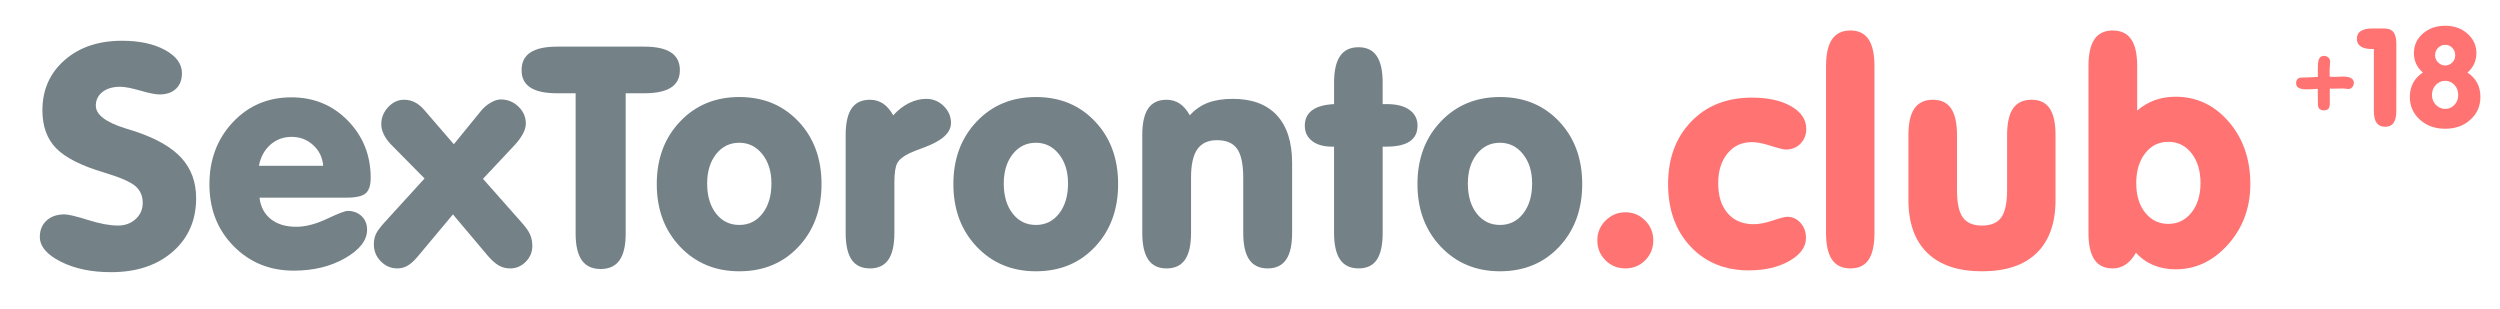
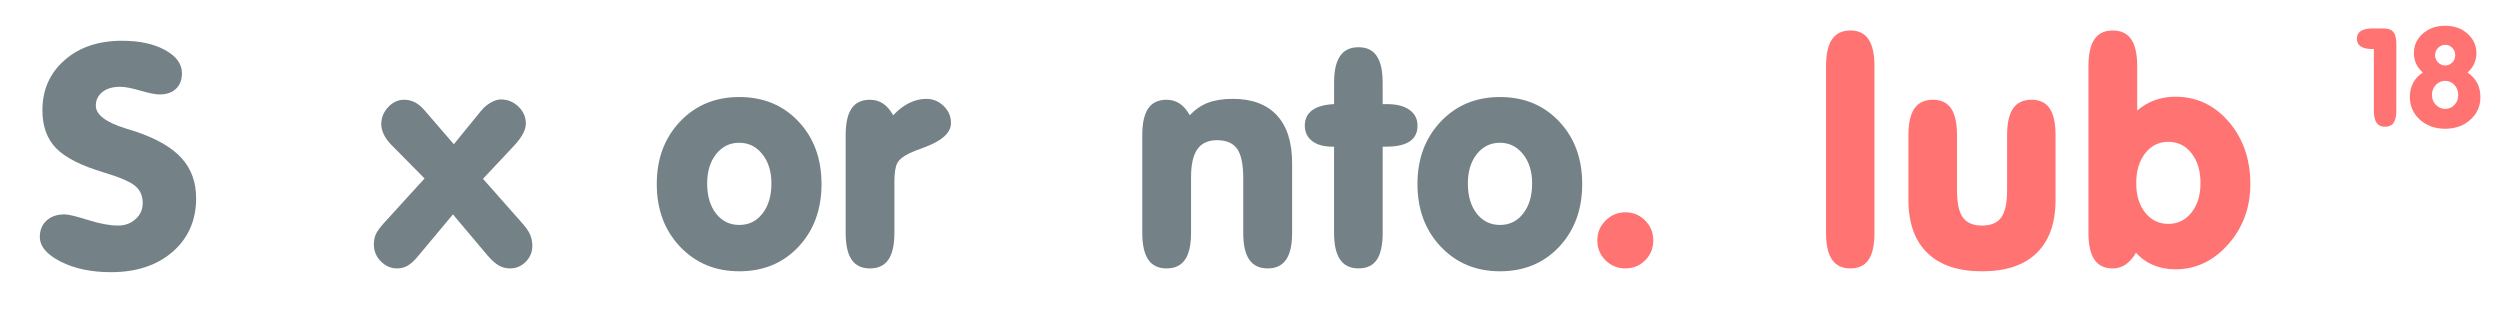
<svg xmlns="http://www.w3.org/2000/svg" version="1.2" baseProfile="tiny" id="Слой_1" x="0px" y="0px" width="97.089px" height="12px" viewBox="-7.719 0 97.089 12" xml:space="preserve">
  <g>
-     <path fill="#FF7373" d="M83.694,3.218c0,0.064-0.021,0.121-0.063,0.168c-0.041,0.048-0.096,0.071-0.158,0.071   c-0.022,0-0.053-0.003-0.094-0.011c-0.043-0.006-0.076-0.01-0.098-0.01l-0.261,0.005c-0.106,0.004-0.192,0.004-0.26,0v0.61   c0,0.156-0.076,0.234-0.229,0.234c-0.078,0-0.136-0.02-0.175-0.059S82.3,4.128,82.3,4.05l-0.004-0.299L82.294,3.45   c-0.209,0.014-0.356,0.02-0.444,0.02c-0.268,0-0.399-0.079-0.399-0.238c0-0.113,0.047-0.184,0.141-0.211   c0.033-0.009,0.119-0.013,0.26-0.013c0.088,0,0.234-0.007,0.445-0.019l-0.002-0.303c0-0.158,0.008-0.268,0.022-0.328   c0.017-0.063,0.043-0.109,0.08-0.141c0.037-0.03,0.082-0.046,0.14-0.046c0.065,0,0.121,0.021,0.168,0.063s0.067,0.097,0.067,0.162   c0,0.029-0.002,0.076-0.008,0.141c-0.006,0.063-0.01,0.111-0.01,0.146l0.002,0.296l0.195,0.008c0.032,0,0.088-0.003,0.157-0.007   c0.07-0.004,0.125-0.007,0.16-0.007C83.553,2.974,83.694,3.056,83.694,3.218z" />
    <path fill="#FF7373" d="M85.343,4.314c0,0.205-0.037,0.358-0.107,0.459c-0.069,0.101-0.182,0.15-0.329,0.15   c-0.146,0-0.257-0.051-0.328-0.15c-0.072-0.101-0.107-0.254-0.107-0.459V1.903h-0.078c-0.19,0-0.336-0.033-0.434-0.102   c-0.101-0.066-0.148-0.166-0.148-0.298c0-0.134,0.051-0.233,0.152-0.298c0.102-0.066,0.254-0.1,0.461-0.1h0.43   c0.176,0,0.301,0.047,0.375,0.141c0.076,0.093,0.115,0.25,0.115,0.471L85.343,4.314L85.343,4.314z" />
    <path fill="#FF7373" d="M86.374,2.817c-0.115-0.1-0.201-0.213-0.26-0.34c-0.06-0.126-0.087-0.264-0.087-0.412   c0-0.304,0.113-0.557,0.347-0.761C86.606,1.102,86.895,1,87.241,1c0.346,0,0.635,0.102,0.864,0.305   c0.23,0.204,0.349,0.457,0.349,0.761c0,0.148-0.031,0.286-0.088,0.412c-0.058,0.127-0.144,0.24-0.259,0.34   c0.166,0.109,0.291,0.244,0.377,0.404c0.084,0.158,0.125,0.34,0.125,0.545c0,0.352-0.127,0.645-0.387,0.879   C87.966,4.882,87.637,5,87.241,5c-0.396,0-0.726-0.118-0.984-0.354c-0.258-0.235-0.389-0.528-0.389-0.881   c0-0.203,0.045-0.388,0.129-0.549C86.083,3.058,86.208,2.924,86.374,2.817z M86.727,3.688c0,0.149,0.051,0.276,0.152,0.383   c0.102,0.105,0.221,0.158,0.361,0.158c0.14,0,0.264-0.052,0.36-0.156c0.101-0.104,0.148-0.233,0.148-0.385   c0-0.152-0.049-0.284-0.148-0.391c-0.098-0.105-0.221-0.159-0.36-0.159c-0.141,0-0.261,0.054-0.361,0.159   C86.778,3.403,86.727,3.534,86.727,3.688z M86.848,2.144c0,0.105,0.039,0.197,0.117,0.278c0.08,0.081,0.172,0.121,0.275,0.121   c0.108,0,0.2-0.039,0.278-0.117c0.078-0.078,0.113-0.172,0.113-0.282c0-0.111-0.035-0.206-0.113-0.285   C87.442,1.78,87.35,1.74,87.241,1.74c-0.107,0-0.197,0.04-0.275,0.118C86.889,1.938,86.85,2.032,86.848,2.144z" />
  </g>
  <g>
    <path fill="#748187" d="M-0.102,7.699c0,0.855-0.304,1.549-0.911,2.078S-2.42,10.57-3.412,10.57c-0.762,0-1.412-0.137-1.951-0.41   s-0.809-0.594-0.809-0.961c0-0.262,0.087-0.473,0.261-0.633s0.407-0.24,0.7-0.24c0.145,0,0.447,0.072,0.908,0.217   s0.85,0.217,1.166,0.217c0.273,0,0.502-0.084,0.686-0.252s0.275-0.377,0.275-0.627c0-0.27-0.094-0.486-0.281-0.65   s-0.59-0.34-1.207-0.527c-0.895-0.265-1.52-0.581-1.875-0.946s-0.533-0.856-0.533-1.474c0-0.793,0.286-1.441,0.858-1.945   s1.317-0.756,2.235-0.756c0.676,0,1.232,0.12,1.67,0.36s0.656,0.54,0.656,0.899c0,0.258-0.077,0.46-0.231,0.606   s-0.368,0.22-0.642,0.22c-0.152,0-0.4-0.05-0.744-0.149S-2.873,3.37-3.049,3.37c-0.289,0-0.52,0.067-0.691,0.202   s-0.258,0.312-0.258,0.53c0,0.348,0.379,0.641,1.137,0.879c0.176,0.055,0.313,0.098,0.41,0.129   c0.816,0.273,1.412,0.618,1.787,1.034C-0.289,6.561-0.102,7.078-0.102,7.699z" />
-     <path fill="#748187" d="M2.359,7.676c0.043,0.355,0.189,0.633,0.439,0.832s0.58,0.299,0.99,0.299c0.355,0,0.751-0.102,1.187-0.307   s0.704-0.309,0.806-0.309c0.223,0,0.404,0.068,0.545,0.205s0.211,0.313,0.211,0.527c0,0.406-0.283,0.773-0.85,1.1   s-1.232,0.488-1.998,0.488c-0.934,0-1.713-0.318-2.338-0.955S0.414,8.121,0.414,7.16c0-0.964,0.304-1.769,0.911-2.414   S2.689,3.78,3.595,3.78c0.875,0,1.607,0.303,2.197,0.908s0.885,1.346,0.885,2.22c0,0.285-0.064,0.484-0.193,0.598   s-0.377,0.17-0.744,0.17H2.359z M2.336,6.44h2.496C4.808,6.12,4.679,5.852,4.445,5.637S3.931,5.315,3.607,5.315   c-0.32,0-0.596,0.102-0.826,0.305S2.402,6.096,2.336,6.44z" />
    <path fill="#748187" d="M9.871,8.326L8.529,9.932c-0.145,0.176-0.28,0.303-0.407,0.379s-0.265,0.113-0.413,0.113   c-0.246,0-0.459-0.092-0.639-0.275s-0.27-0.402-0.27-0.656c0-0.145,0.024-0.273,0.073-0.387S7.029,8.844,7.193,8.66l1.576-1.729   L7.445,5.59C7.332,5.469,7.244,5.342,7.181,5.209S7.088,4.948,7.088,4.823c0-0.25,0.089-0.471,0.267-0.662s0.384-0.287,0.618-0.287   c0.148,0,0.287,0.032,0.416,0.097S8.64,4.135,8.758,4.272l1.148,1.33l1.055-1.295c0.109-0.133,0.235-0.24,0.378-0.322   s0.272-0.123,0.39-0.123c0.266,0,0.494,0.093,0.686,0.278s0.287,0.405,0.287,0.659c0,0.117-0.035,0.244-0.105,0.381   s-0.174,0.281-0.311,0.434l-1.248,1.33l1.477,1.67c0.18,0.199,0.298,0.365,0.354,0.498s0.085,0.279,0.085,0.439   c0,0.238-0.085,0.443-0.255,0.615s-0.372,0.258-0.606,0.258c-0.16,0-0.306-0.037-0.437-0.111s-0.274-0.201-0.431-0.381L9.871,8.326   z" />
-     <path fill="#748187" d="M14.635,3.622H13.92c-0.469,0-0.816-0.074-1.043-0.223s-0.34-0.373-0.34-0.674   c0-0.309,0.114-0.538,0.343-0.688s0.575-0.226,1.04-0.226h3.381c0.461,0,0.807,0.075,1.037,0.226s0.346,0.38,0.346,0.688   c0,0.301-0.114,0.525-0.343,0.674s-0.575,0.223-1.04,0.223H16.58V9.07c0,0.465-0.08,0.811-0.24,1.037s-0.404,0.34-0.732,0.34   s-0.572-0.113-0.732-0.34s-0.24-0.572-0.24-1.037V3.622z" />
    <path fill="#748187" d="M17.787,7.148c0-0.984,0.302-1.793,0.905-2.428s1.37-0.952,2.3-0.952c0.934,0,1.699,0.316,2.297,0.949   s0.896,1.443,0.896,2.431c0,0.988-0.299,1.801-0.896,2.436s-1.363,0.951-2.297,0.951c-0.93,0-1.696-0.318-2.3-0.955   S17.787,8.133,17.787,7.148z M19.744,7.125c0,0.484,0.115,0.875,0.346,1.17s0.531,0.441,0.902,0.441s0.672-0.148,0.902-0.445   s0.346-0.686,0.346-1.166c0-0.465-0.118-0.844-0.354-1.139s-0.534-0.442-0.894-0.442c-0.367,0-0.667,0.146-0.899,0.439   S19.744,6.656,19.744,7.125z" />
    <path fill="#748187" d="M25.123,9.047V5.245c0-0.465,0.077-0.81,0.231-1.034s0.392-0.337,0.712-0.337   c0.191,0,0.361,0.05,0.51,0.149s0.279,0.251,0.393,0.454C27.164,4.266,27.371,4.107,27.59,4s0.439-0.161,0.662-0.161   c0.262,0,0.487,0.093,0.677,0.278s0.284,0.405,0.284,0.659c0,0.379-0.348,0.695-1.043,0.949c-0.25,0.09-0.438,0.164-0.563,0.223   c-0.238,0.113-0.396,0.239-0.475,0.378s-0.117,0.389-0.117,0.752v1.969c0,0.465-0.078,0.811-0.234,1.037s-0.395,0.34-0.715,0.34   s-0.558-0.113-0.712-0.34S25.123,9.512,25.123,9.047z" />
-     <path fill="#748187" d="M29.306,7.148c0-0.984,0.302-1.793,0.905-2.428s1.37-0.952,2.3-0.952c0.934,0,1.699,0.316,2.297,0.949   s0.896,1.443,0.896,2.431c0,0.988-0.299,1.801-0.896,2.436s-1.363,0.951-2.297,0.951c-0.93,0-1.696-0.318-2.3-0.955   S29.306,8.133,29.306,7.148z M31.263,7.125c0,0.484,0.115,0.875,0.346,1.17s0.531,0.441,0.902,0.441s0.672-0.148,0.902-0.445   s0.346-0.686,0.346-1.166c0-0.465-0.118-0.844-0.354-1.139s-0.534-0.442-0.894-0.442c-0.367,0-0.667,0.146-0.899,0.439   S31.263,6.656,31.263,7.125z" />
    <path fill="#748187" d="M36.642,9.047V5.245c0-0.465,0.077-0.81,0.231-1.034s0.392-0.337,0.712-0.337   c0.191,0,0.361,0.05,0.51,0.149s0.279,0.251,0.393,0.454c0.203-0.223,0.438-0.385,0.703-0.486s0.588-0.152,0.967-0.152   c0.746,0,1.316,0.213,1.711,0.639s0.592,1.045,0.592,1.857v2.712c0,0.465-0.078,0.811-0.234,1.037s-0.395,0.34-0.715,0.34   s-0.559-0.113-0.715-0.34s-0.234-0.572-0.234-1.037V6.908c0-0.527-0.079-0.903-0.237-1.127s-0.419-0.337-0.782-0.337   c-0.344,0-0.598,0.116-0.762,0.349s-0.246,0.597-0.246,1.092v2.162c0,0.465-0.078,0.811-0.234,1.037s-0.395,0.34-0.715,0.34   s-0.558-0.113-0.712-0.34S36.642,9.512,36.642,9.047z" />
    <path fill="#748187" d="M44.09,5.696h-0.07c-0.332,0-0.593-0.073-0.782-0.22s-0.284-0.345-0.284-0.595   c0-0.258,0.095-0.457,0.284-0.598s0.474-0.221,0.853-0.24V3.211c0-0.465,0.078-0.811,0.234-1.037s0.395-0.34,0.715-0.34   c0.316,0,0.552,0.113,0.706,0.34c0.155,0.227,0.231,0.572,0.231,1.037v0.832h0.164c0.375,0,0.668,0.074,0.877,0.223   s0.313,0.354,0.313,0.615c0,0.27-0.1,0.473-0.301,0.609s-0.502,0.205-0.9,0.205h-0.152v3.351c0,0.469-0.076,0.816-0.228,1.041   c-0.152,0.225-0.389,0.336-0.709,0.336s-0.559-0.113-0.715-0.34S44.09,9.512,44.09,9.047V5.696z" />
    <path fill="#748187" d="M47.329,7.148c0-0.984,0.303-1.793,0.906-2.428s1.369-0.952,2.299-0.952c0.934,0,1.699,0.316,2.297,0.949   s0.896,1.443,0.896,2.431c0,0.988-0.299,1.801-0.896,2.436s-1.363,0.951-2.297,0.951c-0.93,0-1.695-0.318-2.299-0.955   S47.329,8.133,47.329,7.148z M49.286,7.125c0,0.484,0.115,0.875,0.346,1.17s0.531,0.441,0.902,0.441s0.672-0.148,0.902-0.445   s0.346-0.686,0.346-1.166c0-0.465-0.117-0.844-0.354-1.139s-0.535-0.442-0.895-0.442c-0.367,0-0.666,0.146-0.898,0.439   S49.286,6.656,49.286,7.125z" />
    <path fill="#FF7373" d="M54.314,9.334c0-0.301,0.107-0.557,0.322-0.77s0.473-0.32,0.773-0.32c0.297,0,0.551,0.107,0.762,0.32   s0.316,0.469,0.316,0.77c0,0.305-0.104,0.563-0.313,0.773s-0.465,0.316-0.766,0.316c-0.309,0-0.568-0.105-0.779-0.316   S54.314,9.639,54.314,9.334z" />
-     <path fill="#FF7373" d="M57.062,7.148c0-0.996,0.299-1.804,0.896-2.425s1.383-0.932,2.355-0.932c0.629,0,1.139,0.112,1.529,0.337   s0.586,0.517,0.586,0.876c0,0.23-0.074,0.422-0.223,0.574s-0.336,0.229-0.563,0.229c-0.098,0-0.295-0.048-0.592-0.144   S60.509,5.52,60.314,5.52c-0.391,0-0.705,0.146-0.945,0.439s-0.361,0.677-0.361,1.154c0,0.496,0.123,0.887,0.369,1.17   s0.582,0.424,1.008,0.424c0.207,0,0.455-0.047,0.742-0.143s0.473-0.145,0.559-0.145c0.207,0,0.381,0.08,0.521,0.238   s0.211,0.352,0.211,0.582c0,0.348-0.213,0.645-0.639,0.891S60.825,10.5,60.197,10.5c-0.93,0-1.684-0.309-2.264-0.928   S57.062,8.145,57.062,7.148z" />
    <path fill="#FF7373" d="M63.197,2.567c0-0.469,0.078-0.816,0.234-1.043s0.395-0.34,0.715-0.34c0.313,0,0.547,0.114,0.701,0.343   s0.23,0.575,0.23,1.04v6.48c0,0.469-0.076,0.816-0.229,1.041s-0.387,0.336-0.703,0.336c-0.32,0-0.559-0.113-0.715-0.34   s-0.234-0.572-0.234-1.037V2.567z" />
    <path fill="#FF7373" d="M66.396,7.764V5.245c0-0.465,0.078-0.81,0.234-1.034s0.395-0.337,0.715-0.337   c0.316,0,0.553,0.112,0.707,0.337s0.23,0.569,0.23,1.034v2.132c0,0.504,0.076,0.861,0.229,1.07s0.4,0.313,0.744,0.313   s0.592-0.104,0.744-0.313s0.229-0.566,0.229-1.07V5.245c0-0.465,0.078-0.81,0.232-1.034s0.393-0.337,0.717-0.337   c0.316,0,0.551,0.111,0.703,0.334s0.229,0.568,0.229,1.037v2.519c0,0.898-0.244,1.586-0.732,2.061s-1.195,0.711-2.121,0.711   s-1.633-0.236-2.123-0.711S66.396,8.662,66.396,7.764z" />
    <path fill="#FF7373" d="M75.279,4.295c0.207-0.18,0.436-0.314,0.684-0.404s0.516-0.135,0.805-0.135c0.816,0,1.506,0.323,2.066,0.97   s0.84,1.454,0.84,2.422c0,0.914-0.287,1.695-0.861,2.342s-1.256,0.969-2.045,0.969c-0.313,0-0.6-0.055-0.861-0.164   s-0.486-0.27-0.674-0.48c-0.117,0.203-0.25,0.355-0.4,0.457s-0.318,0.152-0.502,0.152c-0.32,0-0.557-0.113-0.711-0.34   s-0.232-0.572-0.232-1.037v-6.48c0-0.469,0.078-0.816,0.232-1.043s0.391-0.34,0.711-0.34s0.559,0.113,0.715,0.34   s0.234,0.574,0.234,1.043V4.295z M75.243,7.113c0,0.477,0.117,0.859,0.35,1.148s0.531,0.434,0.898,0.434   c0.363,0,0.662-0.146,0.896-0.439s0.352-0.674,0.352-1.143c0-0.477-0.115-0.863-0.348-1.16s-0.533-0.445-0.9-0.445   s-0.666,0.147-0.898,0.442S75.243,6.633,75.243,7.113z" />
  </g>
</svg>